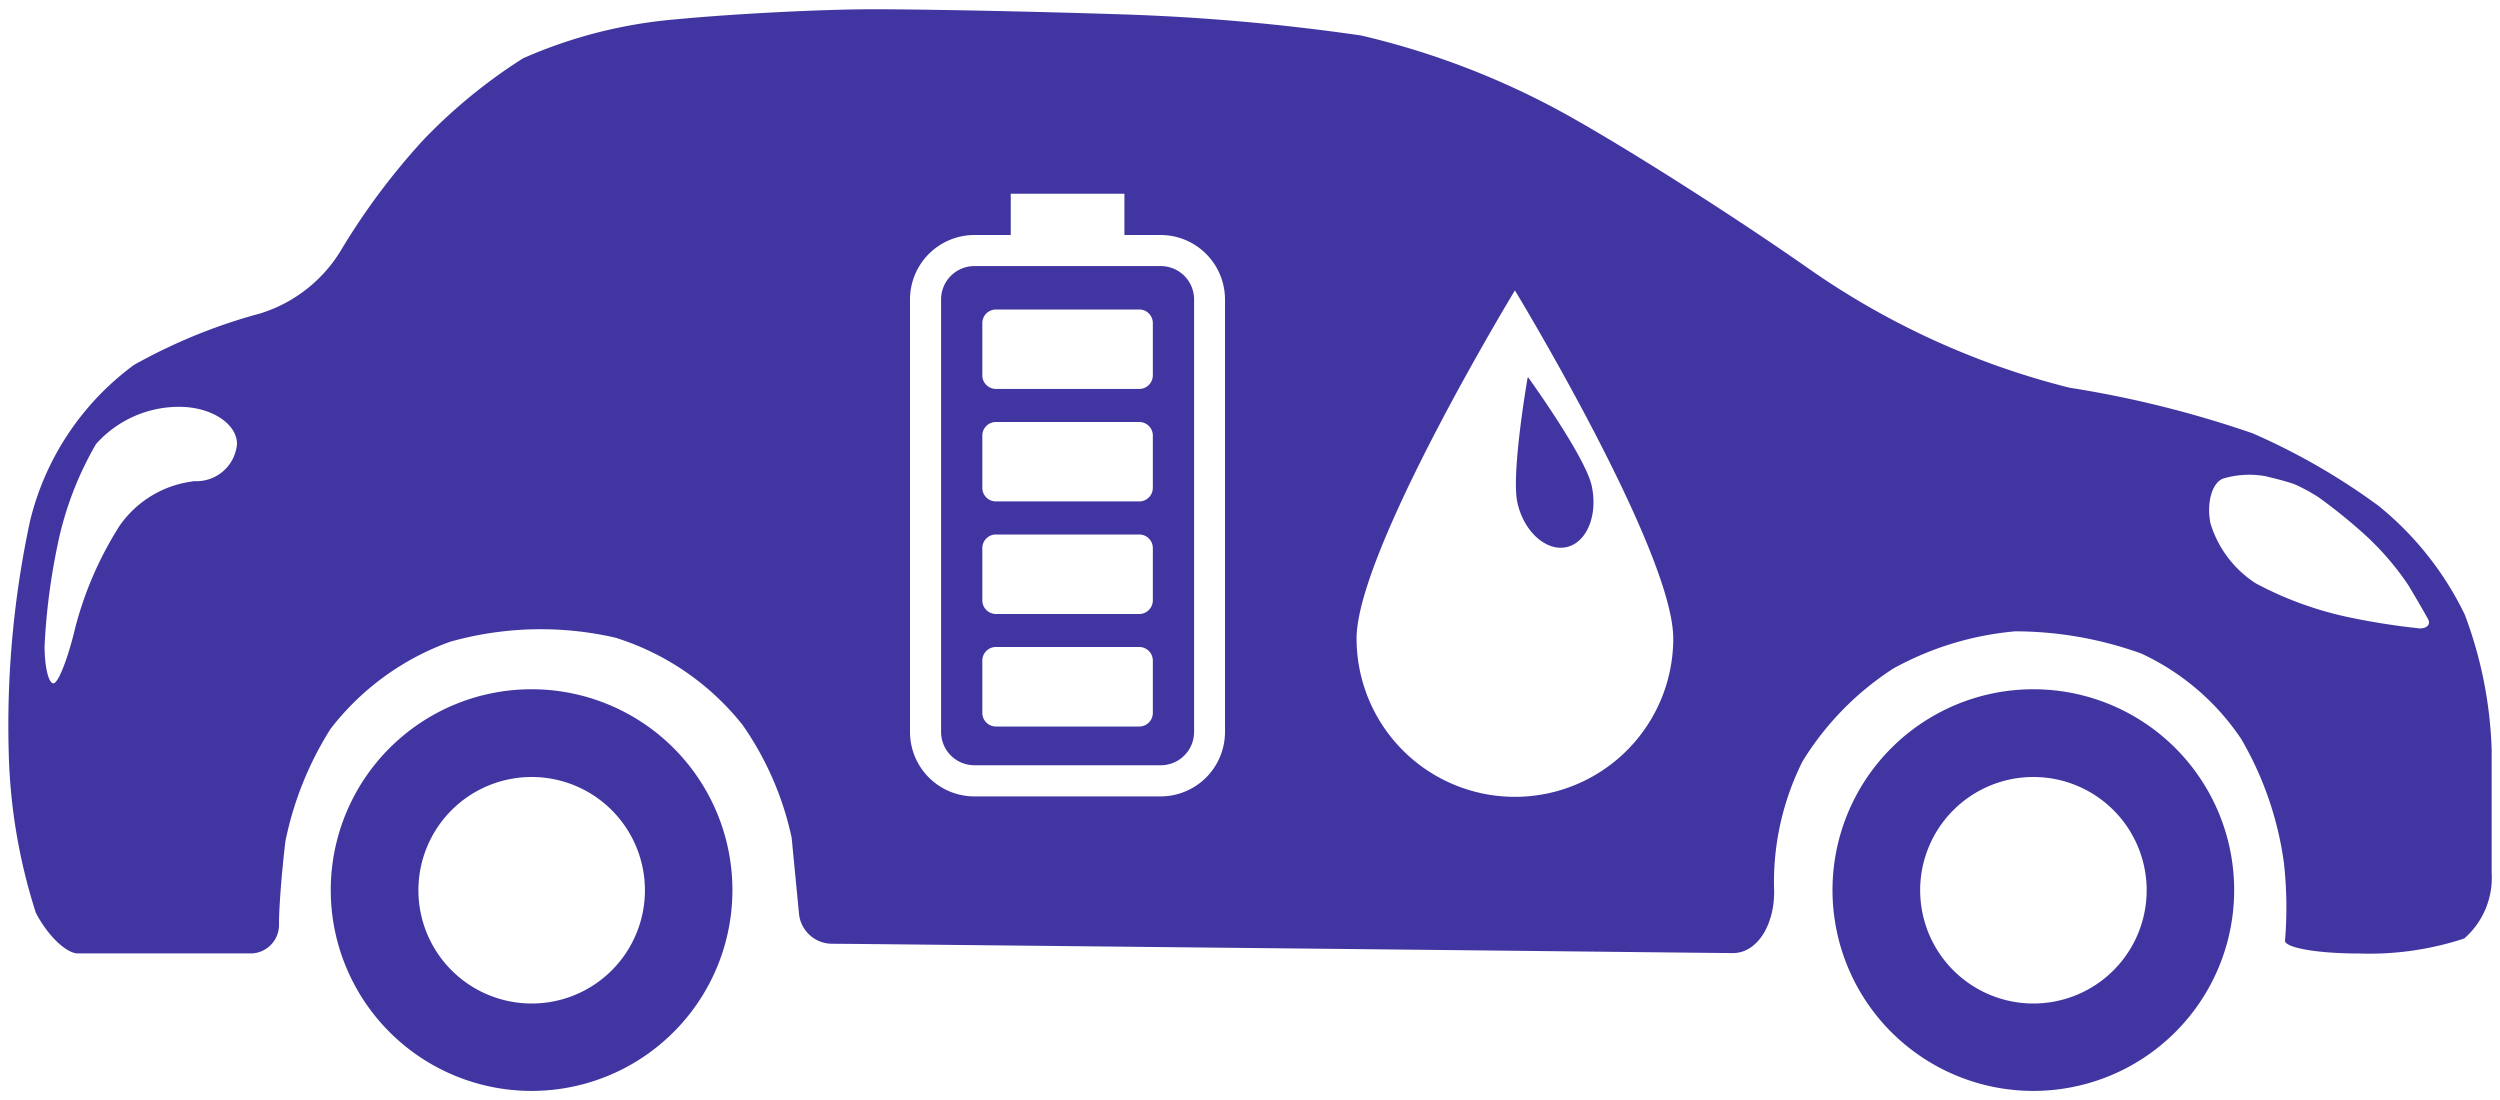
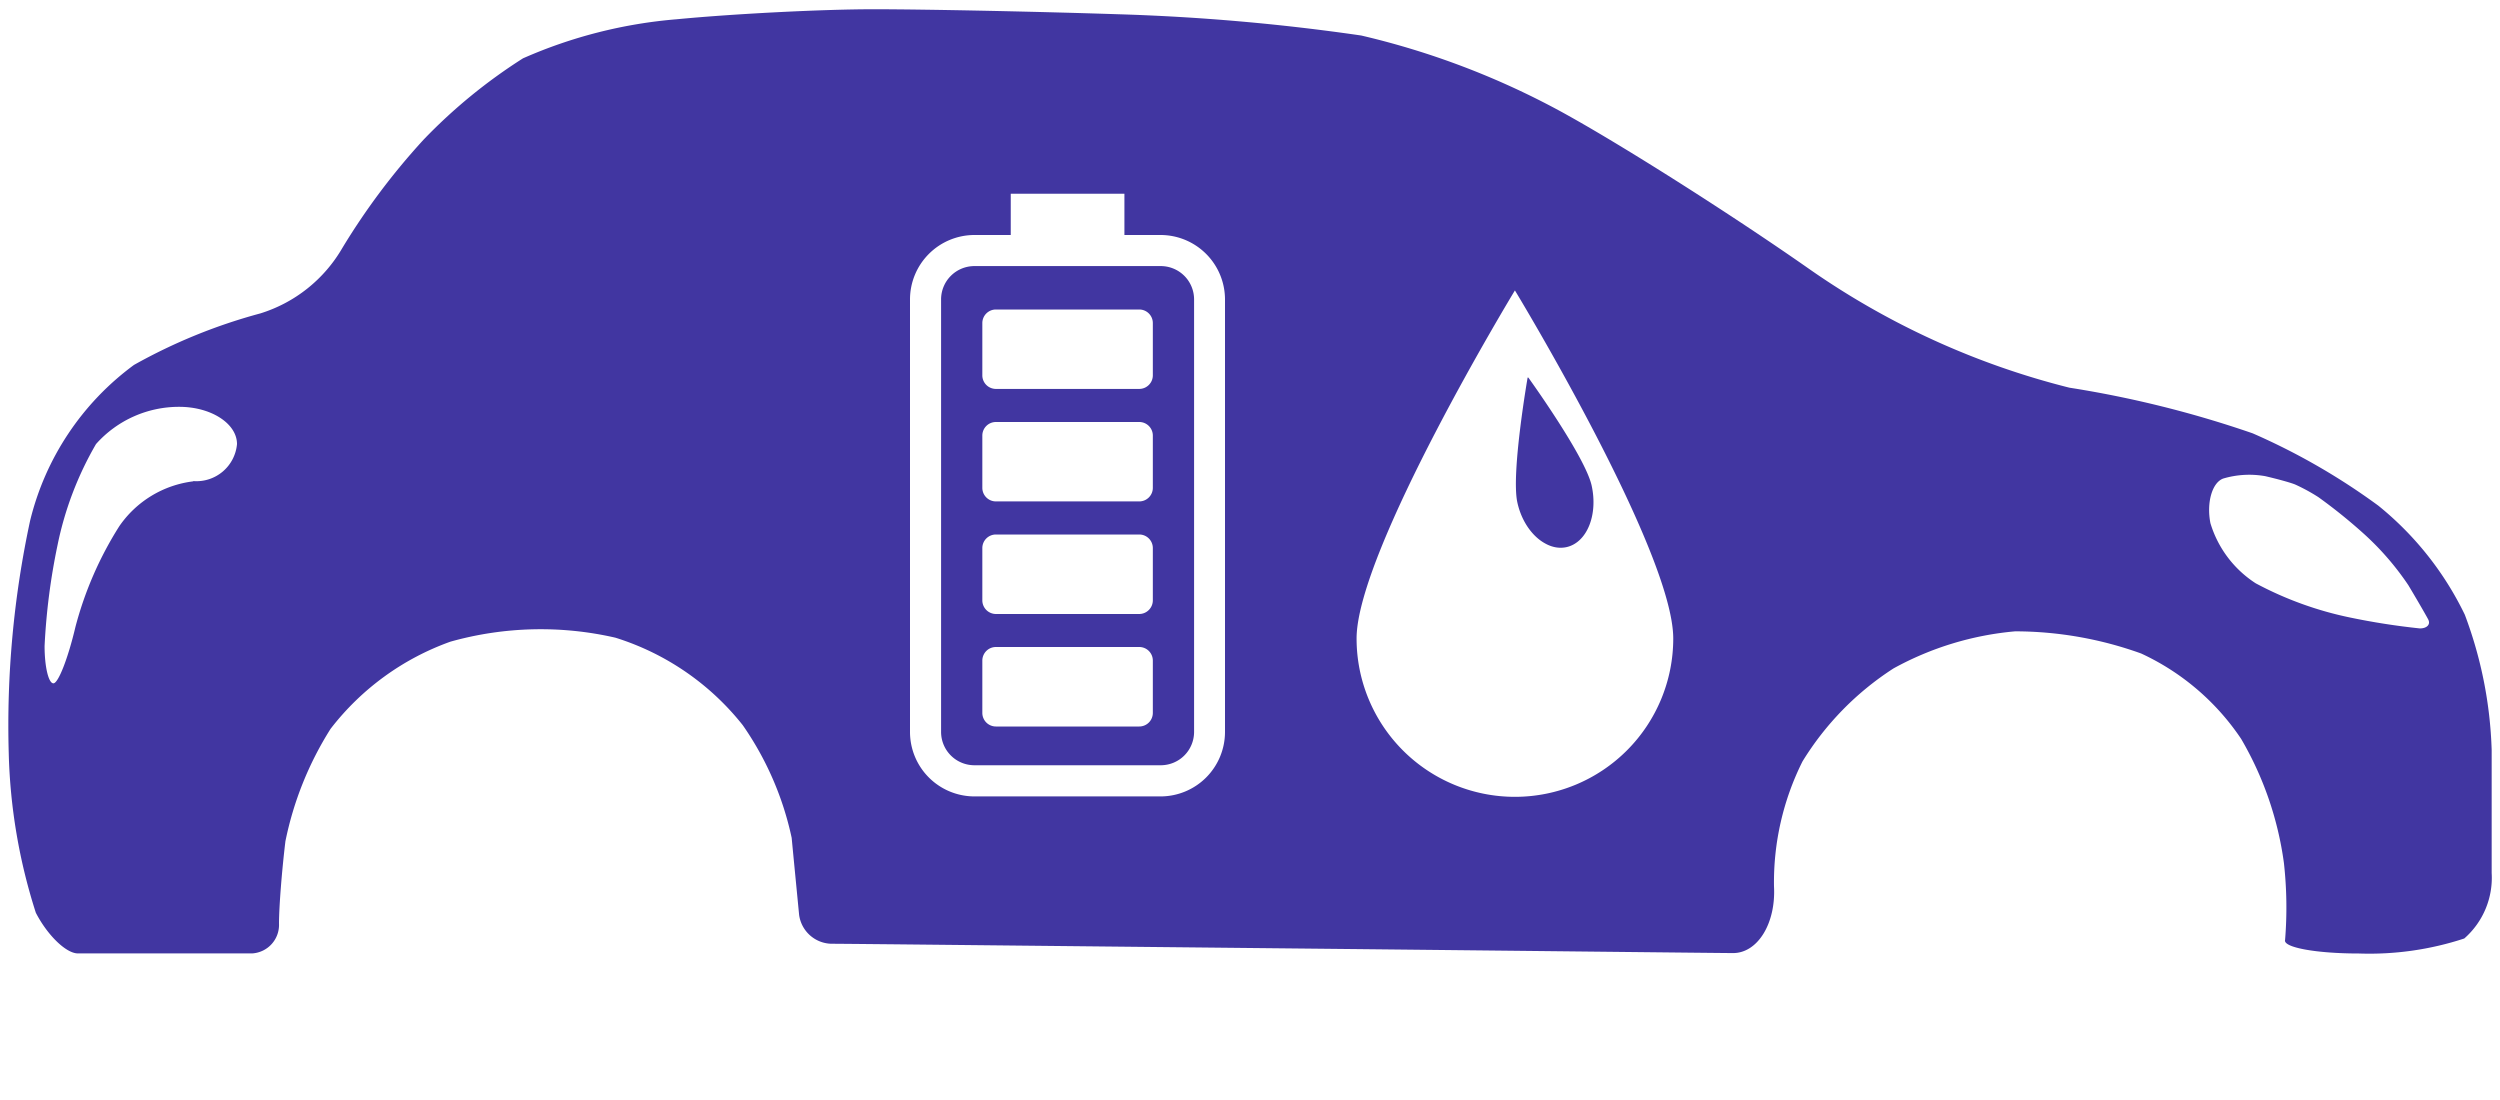
<svg xmlns="http://www.w3.org/2000/svg" id="Layer_1" data-name="Layer 1" viewBox="0 0 300 132.02">
  <defs>
    <style>.cls-1{fill:#4136a1;}</style>
  </defs>
  <g id="Group_4393" data-name="Group 4393">
    <path id="Path_4514" data-name="Path 4514" class="cls-1" d="M190.94,58.28c-.8-3.51-7.62-13-7.62-13s-2,11.5-1.24,15,3.44,5.91,5.89,5.35S191.74,61.79,190.94,58.28Zm0,0c-.8-3.51-7.62-13-7.62-13s-2,11.5-1.24,15,3.44,5.91,5.89,5.35S191.74,61.79,190.94,58.28Zm0,0c-.8-3.51-7.62-13-7.62-13s-2,11.5-1.24,15,3.44,5.91,5.89,5.35S191.74,61.79,190.94,58.28Zm0,0c-.8-3.51-7.62-13-7.62-13s-2,11.5-1.24,15,3.44,5.91,5.89,5.35S191.74,61.79,190.94,58.28ZM139.29,31.93H116.93a4,4,0,0,0-4,4v51.9a4,4,0,0,0,4,4h22.36a4,4,0,0,0,4-4V35.94A4,4,0,0,0,139.29,31.93Zm-.95,53.61a1.63,1.63,0,0,1-1.63,1.64h-17.2a1.63,1.63,0,0,1-1.63-1.64V79.28a1.63,1.63,0,0,1,1.63-1.64h17.2a1.63,1.63,0,0,1,1.63,1.64Zm0-13.5a1.64,1.64,0,0,1-1.63,1.64h-17.2A1.64,1.64,0,0,1,117.88,72V65.77a1.63,1.63,0,0,1,1.63-1.63h17.2a1.63,1.63,0,0,1,1.63,1.63Zm0-13.5a1.63,1.63,0,0,1-1.63,1.63h-17.2a1.63,1.63,0,0,1-1.63-1.63V52.27a1.63,1.63,0,0,1,1.63-1.63h17.2a1.63,1.63,0,0,1,1.63,1.63Zm0-13.5a1.63,1.63,0,0,1-1.63,1.63h-17.2A1.63,1.63,0,0,1,117.88,45V38.77a1.63,1.63,0,0,1,1.63-1.63h17.2a1.63,1.63,0,0,1,1.63,1.63Zm52.6,13.24c-.8-3.51-7.62-13-7.62-13s-2,11.5-1.24,15,3.44,5.91,5.89,5.35S191.74,61.79,190.94,58.28Zm0,0c-.8-3.51-7.62-13-7.62-13s-2,11.5-1.24,15,3.44,5.91,5.89,5.35S191.74,61.79,190.94,58.28ZM139.29,31.93H116.93a4,4,0,0,0-4,4v51.9a4,4,0,0,0,4,4h22.36a4,4,0,0,0,4-4V35.94A4,4,0,0,0,139.29,31.93Zm-.95,53.61a1.63,1.63,0,0,1-1.63,1.64h-17.2a1.63,1.63,0,0,1-1.63-1.64V79.28a1.63,1.63,0,0,1,1.63-1.64h17.2a1.63,1.63,0,0,1,1.63,1.64Zm0-13.5a1.64,1.64,0,0,1-1.63,1.64h-17.2A1.64,1.64,0,0,1,117.88,72V65.77a1.63,1.63,0,0,1,1.63-1.63h17.2a1.63,1.63,0,0,1,1.63,1.63Zm0-13.5a1.63,1.63,0,0,1-1.63,1.63h-17.2a1.63,1.63,0,0,1-1.63-1.63V52.27a1.63,1.63,0,0,1,1.63-1.63h17.2a1.63,1.63,0,0,1,1.63,1.63Zm0-13.5a1.63,1.63,0,0,1-1.63,1.63h-17.2A1.63,1.63,0,0,1,117.88,45V38.77a1.63,1.63,0,0,1,1.63-1.63h17.2a1.63,1.63,0,0,1,1.63,1.63Zm.95-13.11H116.93a4,4,0,0,0-4,4v51.9a4,4,0,0,0,4,4h22.36a4,4,0,0,0,4-4V35.94A4,4,0,0,0,139.29,31.93Zm-.95,53.61a1.63,1.63,0,0,1-1.63,1.64h-17.2a1.63,1.63,0,0,1-1.63-1.64V79.28a1.63,1.63,0,0,1,1.63-1.64h17.2a1.63,1.63,0,0,1,1.63,1.64Zm0-13.5a1.64,1.64,0,0,1-1.63,1.64h-17.2A1.64,1.64,0,0,1,117.88,72V65.77a1.63,1.63,0,0,1,1.63-1.63h17.2a1.63,1.63,0,0,1,1.63,1.63Zm0-13.5a1.63,1.63,0,0,1-1.63,1.63h-17.2a1.63,1.63,0,0,1-1.63-1.63V52.27a1.63,1.63,0,0,1,1.63-1.63h17.2a1.63,1.63,0,0,1,1.63,1.63Zm0-13.5a1.63,1.63,0,0,1-1.63,1.63h-17.2A1.63,1.63,0,0,1,117.88,45V38.77a1.63,1.63,0,0,1,1.63-1.63h17.2a1.63,1.63,0,0,1,1.63,1.63Zm52.6,13.24c-.8-3.51-7.62-13-7.62-13s-2,11.5-1.24,15,3.44,5.91,5.89,5.35S191.74,61.79,190.94,58.28Zm0,0c-.8-3.51-7.62-13-7.62-13s-2,11.5-1.24,15,3.44,5.91,5.89,5.35S191.74,61.79,190.94,58.28ZM139.29,31.93H116.93a4,4,0,0,0-4,4v51.9a4,4,0,0,0,4,4h22.36a4,4,0,0,0,4-4V35.94A4,4,0,0,0,139.29,31.93Zm-.95,53.61a1.63,1.63,0,0,1-1.63,1.64h-17.2a1.63,1.63,0,0,1-1.63-1.64V79.28a1.63,1.63,0,0,1,1.63-1.64h17.2a1.63,1.63,0,0,1,1.63,1.64Zm0-13.5a1.64,1.64,0,0,1-1.63,1.64h-17.2A1.64,1.64,0,0,1,117.88,72V65.77a1.63,1.63,0,0,1,1.63-1.63h17.2a1.63,1.63,0,0,1,1.63,1.63Zm0-13.5a1.63,1.63,0,0,1-1.63,1.63h-17.2a1.63,1.63,0,0,1-1.63-1.63V52.27a1.63,1.63,0,0,1,1.63-1.63h17.2a1.63,1.63,0,0,1,1.63,1.63Zm0-13.5a1.63,1.63,0,0,1-1.63,1.63h-17.2A1.63,1.63,0,0,1,117.88,45V38.77a1.63,1.63,0,0,1,1.63-1.63h17.2a1.63,1.63,0,0,1,1.63,1.63ZM299,104.76V90a50.38,50.38,0,0,0-3.22-16.23,38.12,38.12,0,0,0-10.38-13.09A78.63,78.63,0,0,0,270.32,52a128.22,128.22,0,0,0-22-5.48,94.64,94.64,0,0,1-31.24-14.26c-9.38-6.57-22.87-15.13-30-19a95.67,95.67,0,0,0-23.74-9A256.27,256.27,0,0,0,134.2,1.71c-10.07-.33-23.32-.6-29.4-.6s-16.71.54-23.58,1.2A57.27,57.27,0,0,0,62.76,7a64.26,64.26,0,0,0-11.93,9.76,81.93,81.93,0,0,0-9.75,13,17.31,17.31,0,0,1-9.84,7.85,66,66,0,0,0-15.16,6.18A32.84,32.84,0,0,0,3.61,62.5,116.76,116.76,0,0,0,1.05,90.41,68,68,0,0,0,4.3,109.53c1.38,2.68,3.63,4.88,5.05,4.88h20.9a3.43,3.43,0,0,0,3.23-3.59c0-2,.35-6.41.77-9.87a40.18,40.18,0,0,1,5.42-13.49A31.6,31.6,0,0,1,54.05,77a40.07,40.07,0,0,1,19.79-.48,31.46,31.46,0,0,1,15.29,10.5A37.26,37.26,0,0,1,95,100.54c.3,3.16.71,7.32.89,9.21a4,4,0,0,0,3.84,3.5c1.91,0,25.82.26,53.14.54s52.09.56,55.07.58,5.18-3.57,4.94-8a32.39,32.39,0,0,1,3.42-15,35.16,35.16,0,0,1,10.92-11.16,37,37,0,0,1,14.6-4.45,44.78,44.78,0,0,1,15.12,2.66,29.21,29.21,0,0,1,12,10.25,40.12,40.12,0,0,1,5.13,14.89,48.26,48.26,0,0,1,.14,9.23c-.27.9,3.71,1.63,8.86,1.63a36.43,36.43,0,0,0,12.64-1.8A9.67,9.67,0,0,0,299,104.76Zm-275.8-47h0a12.63,12.63,0,0,0-8.88,5.38A42.86,42.86,0,0,0,9.05,75.24C8.18,78.94,7,82,6.41,82s-1.06-2-1.06-4.48A77.14,77.14,0,0,1,6.91,65.39a40,40,0,0,1,4.61-12.1,13.32,13.32,0,0,1,10-4.47c3.8,0,6.92,2,6.92,4.47A4.89,4.89,0,0,1,23.18,57.73ZM147,87.84a7.74,7.74,0,0,1-7.73,7.73H116.93a7.74,7.74,0,0,1-7.73-7.73V35.94a7.74,7.74,0,0,1,7.73-7.74h4.36V23.25h13.64V28.2h4.36A7.74,7.74,0,0,1,147,35.94Zm34.79,7.78a19,19,0,0,1-19-19c0-10.47,19-41.77,19-41.77s19,31.3,19,41.77A19,19,0,0,1,181.81,95.62ZM290.38,75.41h0A84,84,0,0,1,282,74.1,42,42,0,0,1,270.69,70a13.08,13.08,0,0,1-5.44-7.22c-.48-2.45.19-4.84,1.52-5.35a11,11,0,0,1,5.06-.29c1.42.33,3,.76,3.59,1a22.1,22.1,0,0,1,2.79,1.52A63.3,63.3,0,0,1,283.6,64a33.38,33.38,0,0,1,5.4,6.22c1,1.67,2.06,3.5,2.38,4.1S291.25,75.41,290.38,75.41ZM188,65.65c2.44-.56,3.77-3.86,3-7.37s-7.62-13-7.62-13-2,11.5-1.24,15S185.52,66.21,188,65.65ZM139.29,31.93H116.93a4,4,0,0,0-4,4v51.9a4,4,0,0,0,4,4h22.36a4,4,0,0,0,4-4V35.94A4,4,0,0,0,139.29,31.93Zm-.95,53.61a1.63,1.63,0,0,1-1.63,1.64h-17.2a1.63,1.63,0,0,1-1.63-1.64V79.28a1.63,1.63,0,0,1,1.63-1.64h17.2a1.63,1.63,0,0,1,1.63,1.64Zm0-13.5a1.64,1.64,0,0,1-1.63,1.64h-17.2A1.64,1.64,0,0,1,117.88,72V65.77a1.63,1.63,0,0,1,1.63-1.63h17.2a1.63,1.63,0,0,1,1.63,1.63Zm0-13.5a1.63,1.63,0,0,1-1.63,1.63h-17.2a1.63,1.63,0,0,1-1.63-1.63V52.27a1.63,1.63,0,0,1,1.63-1.63h17.2a1.63,1.63,0,0,1,1.63,1.63Zm0-13.5a1.63,1.63,0,0,1-1.63,1.63h-17.2A1.63,1.63,0,0,1,117.88,45V38.77a1.63,1.63,0,0,1,1.63-1.63h17.2a1.63,1.63,0,0,1,1.63,1.63Zm.95-13.11H116.93a4,4,0,0,0-4,4v51.9a4,4,0,0,0,4,4h22.36a4,4,0,0,0,4-4V35.94A4,4,0,0,0,139.29,31.93Zm-.95,53.61a1.63,1.63,0,0,1-1.63,1.64h-17.2a1.63,1.63,0,0,1-1.63-1.64V79.28a1.63,1.63,0,0,1,1.63-1.64h17.2a1.63,1.63,0,0,1,1.63,1.64Zm0-13.5a1.64,1.64,0,0,1-1.63,1.64h-17.2A1.64,1.64,0,0,1,117.88,72V65.77a1.63,1.63,0,0,1,1.63-1.63h17.2a1.63,1.63,0,0,1,1.63,1.63Zm0-13.5a1.63,1.63,0,0,1-1.63,1.63h-17.2a1.63,1.63,0,0,1-1.63-1.63V52.27a1.63,1.63,0,0,1,1.63-1.63h17.2a1.63,1.63,0,0,1,1.63,1.63Zm0-13.5a1.63,1.63,0,0,1-1.63,1.63h-17.2A1.63,1.63,0,0,1,117.88,45V38.77a1.63,1.63,0,0,1,1.63-1.63h17.2a1.63,1.63,0,0,1,1.63,1.63Zm52.6,13.24c-.8-3.51-7.62-13-7.62-13s-2,11.5-1.24,15,3.44,5.91,5.89,5.35S191.74,61.79,190.94,58.28Zm0,0c-.8-3.51-7.62-13-7.62-13s-2,11.5-1.24,15,3.44,5.91,5.89,5.35S191.74,61.79,190.94,58.28ZM139.29,31.93H116.93a4,4,0,0,0-4,4v51.9a4,4,0,0,0,4,4h22.36a4,4,0,0,0,4-4V35.94A4,4,0,0,0,139.29,31.93Zm-.95,53.61a1.63,1.63,0,0,1-1.63,1.64h-17.2a1.63,1.63,0,0,1-1.63-1.64V79.28a1.63,1.63,0,0,1,1.63-1.64h17.2a1.63,1.63,0,0,1,1.63,1.64Zm0-13.5a1.64,1.64,0,0,1-1.63,1.64h-17.2A1.64,1.64,0,0,1,117.88,72V65.77a1.63,1.63,0,0,1,1.63-1.63h17.2a1.63,1.63,0,0,1,1.63,1.63Zm0-13.5a1.63,1.63,0,0,1-1.63,1.63h-17.2a1.63,1.63,0,0,1-1.63-1.63V52.27a1.63,1.63,0,0,1,1.63-1.63h17.2a1.63,1.63,0,0,1,1.63,1.63Zm0-13.5a1.63,1.63,0,0,1-1.63,1.63h-17.2A1.63,1.63,0,0,1,117.88,45V38.77a1.63,1.63,0,0,1,1.63-1.63h17.2a1.63,1.63,0,0,1,1.63,1.63Zm.95-13.11H116.93a4,4,0,0,0-4,4v51.9a4,4,0,0,0,4,4h22.36a4,4,0,0,0,4-4V35.94A4,4,0,0,0,139.29,31.93Zm-.95,53.61a1.63,1.63,0,0,1-1.63,1.64h-17.2a1.63,1.63,0,0,1-1.63-1.64V79.28a1.63,1.63,0,0,1,1.63-1.64h17.2a1.63,1.63,0,0,1,1.63,1.64Zm0-13.5a1.64,1.64,0,0,1-1.63,1.64h-17.2A1.64,1.64,0,0,1,117.88,72V65.77a1.63,1.63,0,0,1,1.63-1.63h17.2a1.63,1.63,0,0,1,1.63,1.63Zm0-13.5a1.63,1.63,0,0,1-1.63,1.63h-17.2a1.63,1.63,0,0,1-1.63-1.63V52.27a1.63,1.63,0,0,1,1.63-1.63h17.2a1.63,1.63,0,0,1,1.63,1.63Zm0-13.5a1.63,1.63,0,0,1-1.63,1.63h-17.2A1.63,1.63,0,0,1,117.88,45V38.77a1.63,1.63,0,0,1,1.63-1.63h17.2a1.63,1.63,0,0,1,1.63,1.63Zm52.6,13.24c-.8-3.51-7.62-13-7.62-13s-2,11.5-1.24,15,3.44,5.91,5.89,5.35S191.74,61.79,190.94,58.28Zm0,0c-.8-3.51-7.62-13-7.62-13s-2,11.5-1.24,15,3.44,5.91,5.89,5.35S191.74,61.79,190.94,58.28ZM139.29,31.93H116.93a4,4,0,0,0-4,4v51.9a4,4,0,0,0,4,4h22.36a4,4,0,0,0,4-4V35.94A4,4,0,0,0,139.29,31.93Zm-.95,53.61a1.63,1.63,0,0,1-1.63,1.64h-17.2a1.63,1.63,0,0,1-1.63-1.64V79.28a1.63,1.63,0,0,1,1.63-1.64h17.2a1.63,1.63,0,0,1,1.63,1.64Zm0-13.5a1.64,1.64,0,0,1-1.63,1.64h-17.2A1.64,1.64,0,0,1,117.88,72V65.77a1.63,1.63,0,0,1,1.63-1.63h17.2a1.63,1.63,0,0,1,1.63,1.63Zm0-13.5a1.63,1.63,0,0,1-1.63,1.63h-17.2a1.63,1.63,0,0,1-1.63-1.63V52.27a1.63,1.63,0,0,1,1.63-1.63h17.2a1.63,1.63,0,0,1,1.63,1.63Zm0-13.5a1.63,1.63,0,0,1-1.63,1.63h-17.2A1.63,1.63,0,0,1,117.88,45V38.77a1.63,1.63,0,0,1,1.63-1.63h17.2a1.63,1.63,0,0,1,1.63,1.63Zm52.6,13.24c-.8-3.51-7.62-13-7.62-13s-2,11.5-1.24,15,3.44,5.91,5.89,5.35S191.74,61.79,190.94,58.28Zm0,0c-.8-3.51-7.62-13-7.62-13s-2,11.5-1.24,15,3.44,5.91,5.89,5.35S191.74,61.79,190.94,58.28Z" />
-     <path id="Path_4515" data-name="Path 4515" class="cls-1" d="M244,82.71a24.1,24.1,0,1,0,0,48.2h0a24.1,24.1,0,0,0,24.1-24.1h0A24.1,24.1,0,0,0,244,82.71Zm0,37.71a13.59,13.59,0,1,1,13.6-13.61A13.59,13.59,0,0,1,244,120.42Z" />
-     <path id="Path_4516" data-name="Path 4516" class="cls-1" d="M63.79,82.71a24.1,24.1,0,0,0,0,48.2h0a24.1,24.1,0,0,0,24.1-24.1h0a24.1,24.1,0,0,0-24.1-24.1Zm0,37.71a13.59,13.59,0,1,1,13.6-13.61,13.58,13.58,0,0,1-13.6,13.61Z" />
  </g>
</svg>